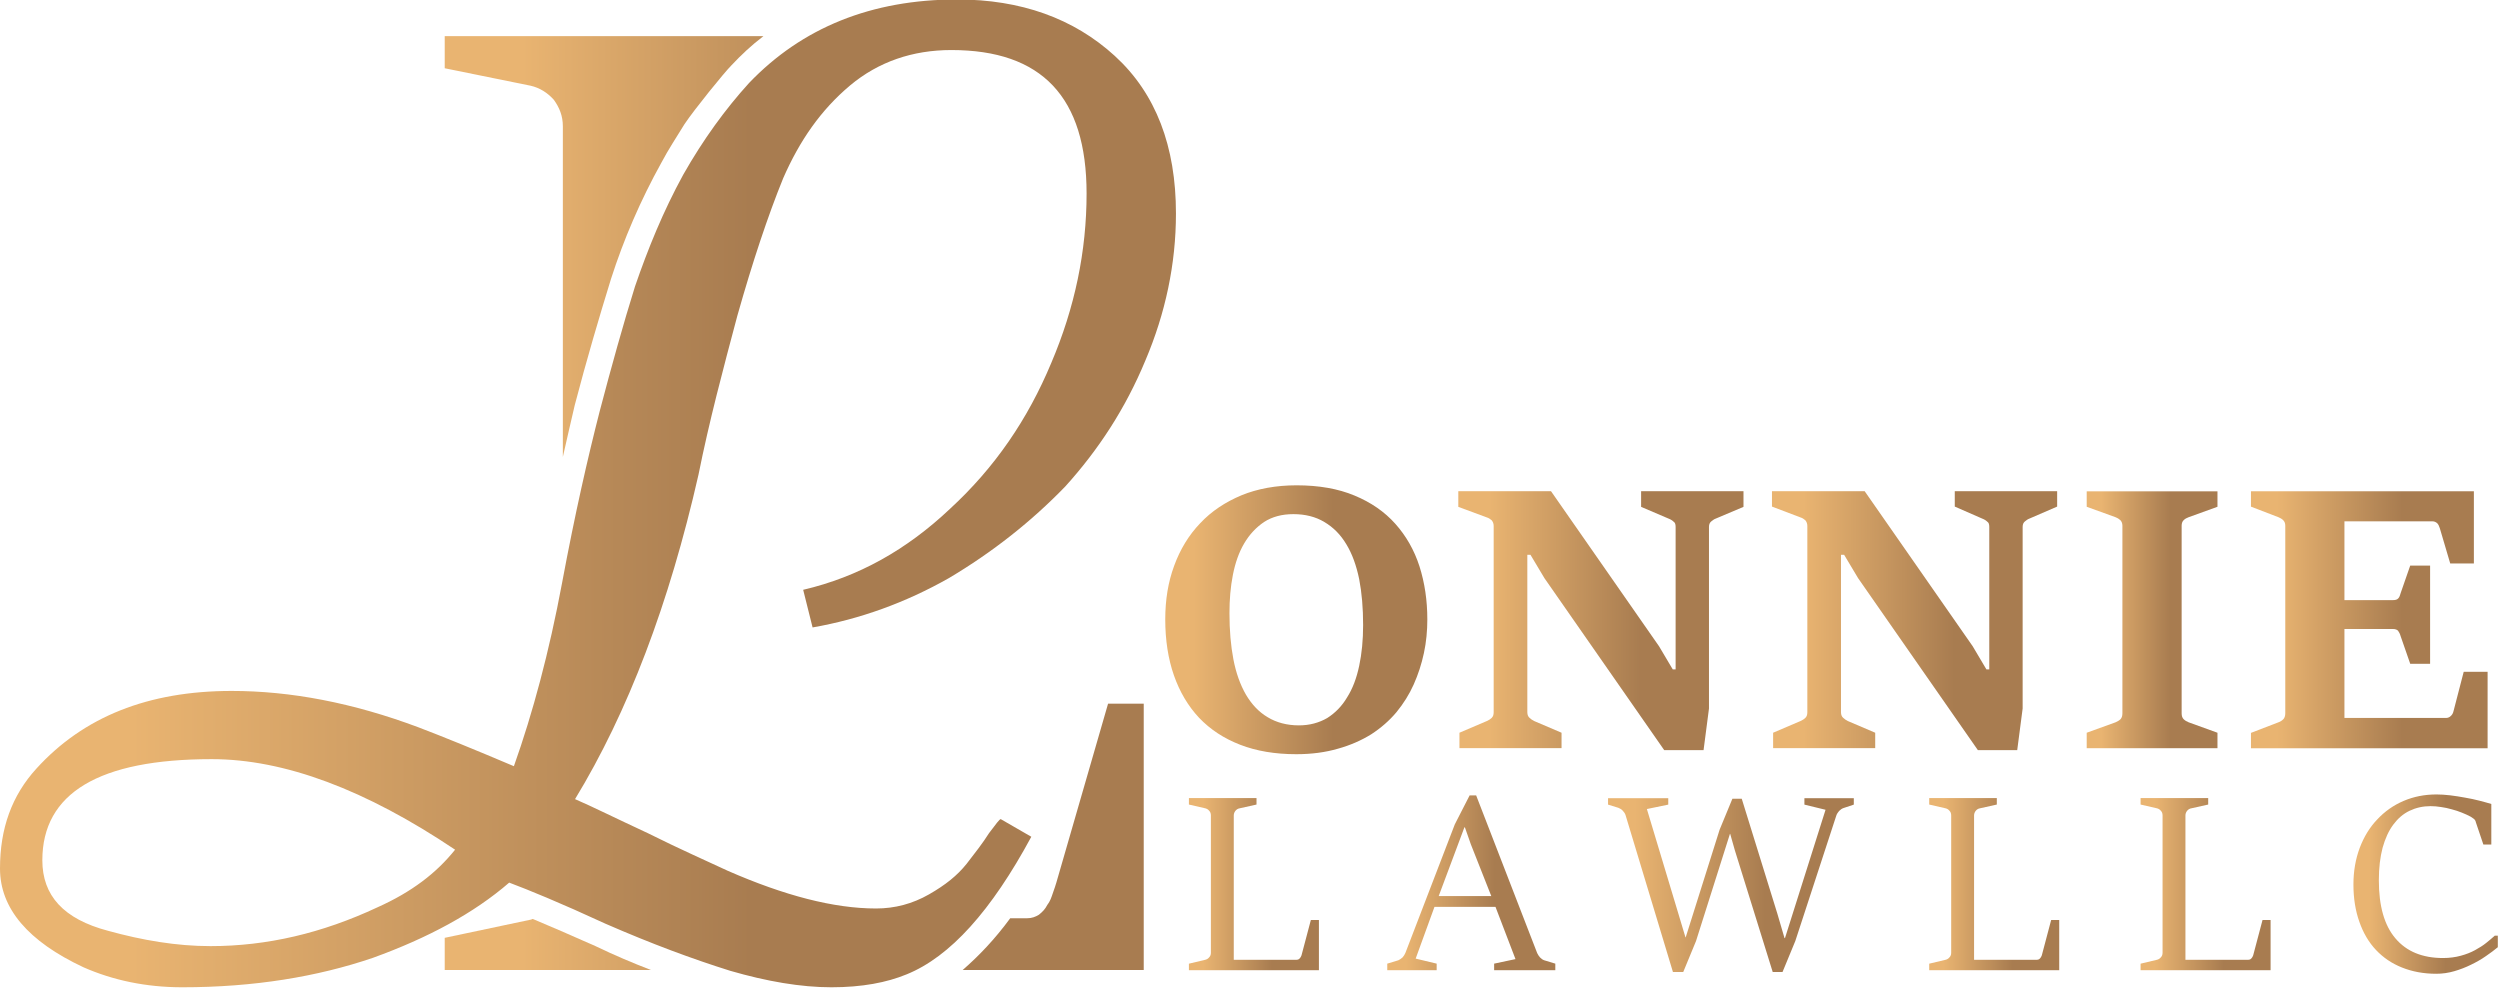
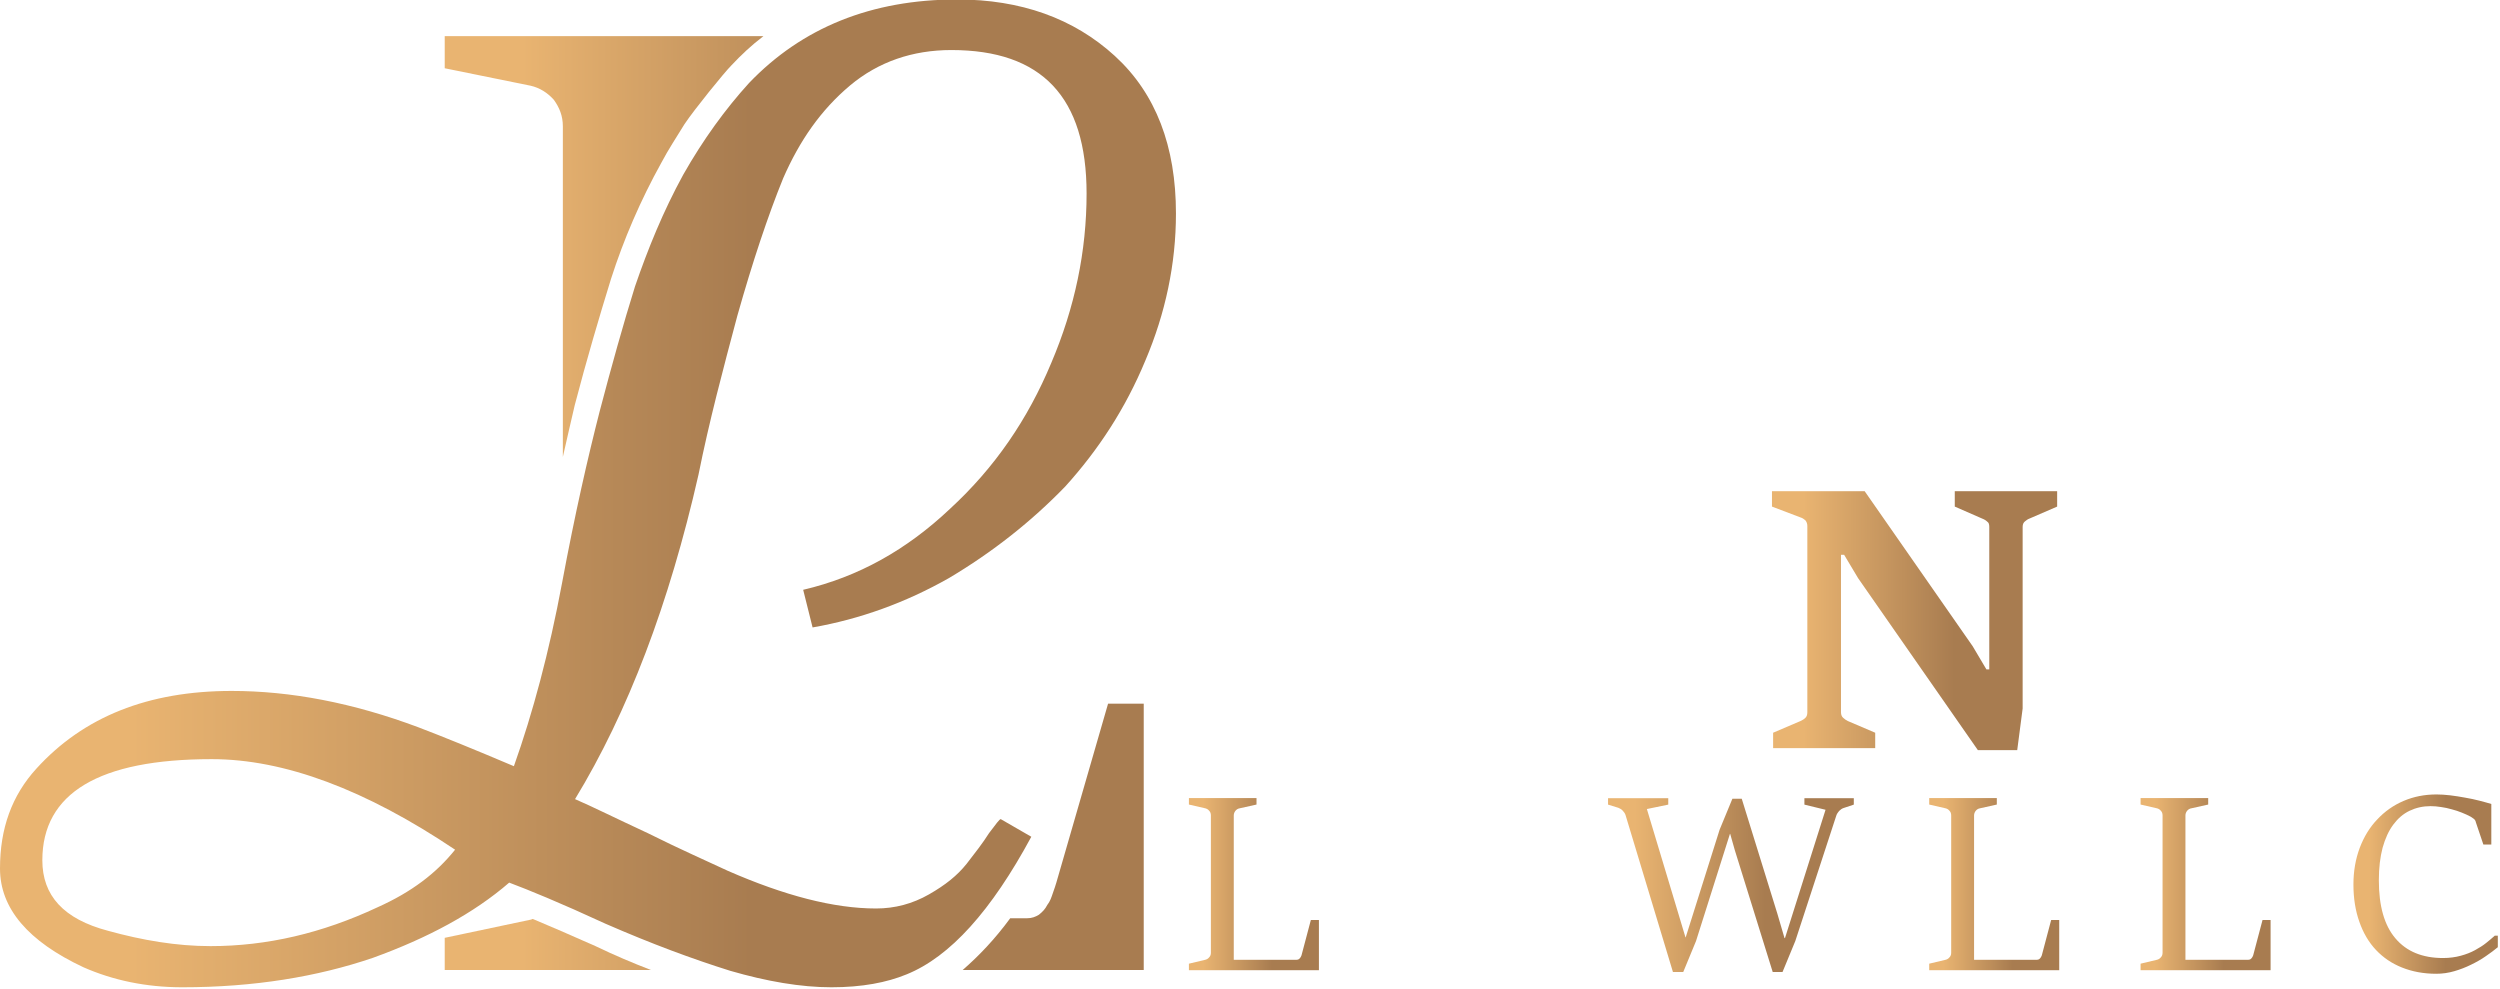
<svg xmlns="http://www.w3.org/2000/svg" width="100%" height="100%" viewBox="0 0 584 231" version="1.1" xml:space="preserve" style="fill-rule:evenodd;clip-rule:evenodd;stroke-linejoin:round;stroke-miterlimit:2;">
  <g transform="matrix(1,0,0,1,-247.378,-168.433)">
    <g>
      <g transform="matrix(274.703,0,0,274.703,247.378,283.686)">
        <path d="M0.637,-0.349C0.617,-0.327 0.598,-0.301 0.581,-0.271C0.564,-0.24 0.551,-0.208 0.54,-0.176C0.53,-0.144 0.52,-0.108 0.51,-0.07C0.5,-0.031 0.489,0.017 0.478,0.076C0.467,0.135 0.453,0.187 0.437,0.232C0.404,0.218 0.377,0.207 0.356,0.199C0.3,0.178 0.247,0.168 0.197,0.168C0.126,0.168 0.071,0.19 0.031,0.234C0.01,0.257 0,0.285 0,0.319C0,0.353 0.024,0.381 0.071,0.403C0.096,0.414 0.124,0.42 0.155,0.42C0.216,0.42 0.27,0.411 0.317,0.395C0.364,0.378 0.403,0.357 0.433,0.331C0.449,0.337 0.476,0.348 0.515,0.366C0.554,0.383 0.589,0.396 0.621,0.406C0.652,0.415 0.681,0.42 0.707,0.42C0.733,0.42 0.754,0.416 0.771,0.409C0.808,0.394 0.843,0.355 0.877,0.292L0.851,0.277C0.85,0.277 0.847,0.281 0.841,0.289C0.836,0.297 0.829,0.306 0.822,0.315C0.814,0.325 0.804,0.333 0.79,0.341C0.776,0.349 0.761,0.353 0.745,0.353C0.709,0.353 0.667,0.342 0.619,0.321C0.602,0.313 0.579,0.303 0.551,0.289C0.523,0.276 0.503,0.266 0.489,0.26C0.534,0.186 0.569,0.094 0.594,-0.016C0.603,-0.061 0.615,-0.106 0.627,-0.151C0.64,-0.197 0.653,-0.236 0.666,-0.268C0.68,-0.3 0.698,-0.326 0.723,-0.347C0.747,-0.367 0.776,-0.377 0.809,-0.377C0.886,-0.377 0.924,-0.337 0.924,-0.255C0.924,-0.206 0.914,-0.158 0.894,-0.111C0.874,-0.063 0.846,-0.022 0.808,0.013C0.771,0.048 0.73,0.071 0.683,0.082L0.691,0.114C0.731,0.107 0.77,0.093 0.807,0.072C0.844,0.05 0.877,0.024 0.906,-0.006C0.934,-0.037 0.957,-0.072 0.974,-0.113C0.991,-0.153 1,-0.195 1,-0.238C1,-0.295 0.983,-0.34 0.948,-0.372C0.913,-0.404 0.868,-0.42 0.814,-0.42C0.741,-0.42 0.682,-0.396 0.637,-0.349ZM0.092,0.372C0.054,0.362 0.036,0.342 0.036,0.312C0.036,0.255 0.084,0.226 0.18,0.226C0.242,0.226 0.311,0.252 0.387,0.303C0.371,0.323 0.35,0.339 0.321,0.352C0.274,0.374 0.227,0.385 0.179,0.385C0.15,0.385 0.121,0.38 0.092,0.372Z" style="fill:url(#_Linear1);fill-rule:nonzero;" />
      </g>
      <g transform="matrix(163.289,0,0,163.289,351.264,285.944)">
        <path d="M0,-0.668L0,-0.622L0.123,-0.597C0.136,-0.594 0.147,-0.587 0.156,-0.577C0.164,-0.566 0.169,-0.554 0.169,-0.539L0.169,-0.066C0.175,-0.093 0.181,-0.118 0.186,-0.14C0.203,-0.205 0.221,-0.266 0.238,-0.321C0.256,-0.377 0.28,-0.433 0.31,-0.487C0.32,-0.506 0.332,-0.524 0.343,-0.542C0.357,-0.563 0.4,-0.616 0.41,-0.626C0.424,-0.641 0.439,-0.655 0.456,-0.668L0,-0.668ZM0.949,0.287L0.875,0.543C0.874,0.547 0.872,0.552 0.87,0.558C0.868,0.564 0.866,0.57 0.862,0.575C0.859,0.581 0.855,0.585 0.85,0.589C0.845,0.592 0.84,0.594 0.833,0.594L0.809,0.594C0.787,0.624 0.764,0.648 0.741,0.668L1,0.668L1,0.287L0.949,0.287ZM0.123,0.596L0,0.622L0,0.668L0.295,0.668C0.269,0.658 0.243,0.647 0.216,0.634C0.18,0.618 0.15,0.605 0.126,0.595C0.125,0.595 0.124,0.596 0.123,0.596Z" style="fill:url(#_Linear2);fill-rule:nonzero;" />
      </g>
      <g transform="matrix(61.22,0,0,61.22,519.581,313.208)">
-         <path d="M0.291,-0.475C0.229,-0.449 0.176,-0.414 0.133,-0.368C0.09,-0.323 0.057,-0.269 0.034,-0.206C0.011,-0.144 0,-0.076 0,-0.001C0,0.077 0.011,0.149 0.033,0.212C0.055,0.275 0.087,0.329 0.129,0.374C0.172,0.419 0.224,0.453 0.286,0.477C0.348,0.501 0.419,0.513 0.5,0.513C0.558,0.513 0.611,0.506 0.659,0.492C0.706,0.479 0.749,0.46 0.786,0.437C0.823,0.413 0.855,0.385 0.882,0.353C0.909,0.32 0.931,0.285 0.948,0.247C0.965,0.209 0.978,0.169 0.987,0.127C0.996,0.085 1,0.042 1,-0.001C1,-0.074 0.99,-0.141 0.97,-0.204C0.95,-0.266 0.919,-0.32 0.878,-0.366C0.837,-0.412 0.785,-0.448 0.722,-0.474C0.66,-0.5 0.586,-0.513 0.501,-0.513C0.423,-0.513 0.352,-0.5 0.291,-0.475ZM0.391,0.372C0.357,0.352 0.33,0.323 0.308,0.286C0.286,0.248 0.27,0.203 0.26,0.151C0.25,0.099 0.245,0.04 0.245,-0.025C0.245,-0.077 0.249,-0.125 0.258,-0.171C0.267,-0.217 0.281,-0.257 0.301,-0.291C0.321,-0.325 0.346,-0.352 0.377,-0.373C0.408,-0.393 0.445,-0.403 0.489,-0.403C0.534,-0.403 0.574,-0.393 0.607,-0.373C0.641,-0.353 0.669,-0.325 0.691,-0.288C0.713,-0.252 0.729,-0.208 0.74,-0.155C0.75,-0.103 0.755,-0.045 0.755,0.02C0.755,0.077 0.75,0.129 0.74,0.176C0.73,0.223 0.715,0.263 0.694,0.296C0.674,0.33 0.648,0.356 0.618,0.375C0.587,0.393 0.551,0.403 0.51,0.403C0.464,0.403 0.424,0.392 0.391,0.372Z" style="fill:url(#_Linear3);fill-rule:nonzero;" />
-       </g>
+         </g>
      <g transform="matrix(66.618,0,0,66.618,588.039,313.418)">
-         <path d="M0.641,-0.454L0.641,-0.399L0.737,-0.358C0.745,-0.355 0.751,-0.351 0.755,-0.347C0.76,-0.344 0.762,-0.338 0.762,-0.329L0.762,0.171L0.752,0.171L0.704,0.09L0.325,-0.454L-0,-0.454L-0,-0.399L0.1,-0.362C0.107,-0.36 0.112,-0.356 0.117,-0.352C0.121,-0.347 0.124,-0.341 0.124,-0.332L0.124,0.321C0.124,0.33 0.122,0.336 0.117,0.341C0.113,0.345 0.107,0.349 0.1,0.352L0.004,0.393L0.004,0.447L0.362,0.447L0.362,0.393L0.266,0.352C0.26,0.349 0.254,0.345 0.25,0.341C0.245,0.337 0.242,0.33 0.242,0.321L0.242,-0.231L0.253,-0.231L0.302,-0.149L0.722,0.454L0.86,0.454L0.879,0.308L0.879,-0.329C0.879,-0.338 0.882,-0.344 0.887,-0.348C0.892,-0.352 0.897,-0.356 0.903,-0.358L1,-0.399L1,-0.454L0.641,-0.454Z" style="fill:url(#_Linear4);fill-rule:nonzero;" />
-       </g>
+         </g>
      <g transform="matrix(66.617,0,0,66.617,661.311,313.418)">
        <path d="M0.641,-0.454L0.641,-0.4L0.737,-0.358C0.745,-0.355 0.751,-0.351 0.755,-0.347C0.76,-0.344 0.762,-0.338 0.762,-0.329L0.762,0.171L0.752,0.171L0.704,0.09L0.325,-0.454L0,-0.454L0,-0.4L0.1,-0.362C0.107,-0.36 0.112,-0.356 0.117,-0.352C0.121,-0.347 0.124,-0.341 0.124,-0.332L0.124,0.321C0.124,0.33 0.122,0.336 0.117,0.341C0.113,0.345 0.107,0.349 0.1,0.352L0.004,0.393L0.004,0.447L0.362,0.447L0.362,0.393L0.266,0.352C0.26,0.349 0.254,0.345 0.25,0.341C0.245,0.337 0.242,0.33 0.242,0.321L0.242,-0.231L0.253,-0.231L0.302,-0.149L0.722,0.454L0.86,0.454L0.879,0.308L0.879,-0.329C0.879,-0.338 0.882,-0.344 0.887,-0.348C0.892,-0.352 0.897,-0.356 0.903,-0.358L1,-0.4L1,-0.454L0.641,-0.454Z" style="fill:url(#_Linear5);fill-rule:nonzero;" />
      </g>
      <g transform="matrix(30.547,0,0,30.547,734.832,313.209)">
-         <path d="M0,-0.982L0,-0.864L0.221,-0.784C0.234,-0.779 0.246,-0.772 0.257,-0.762C0.267,-0.752 0.273,-0.737 0.273,-0.719L0.273,0.715C0.273,0.735 0.268,0.75 0.259,0.76C0.25,0.769 0.237,0.777 0.221,0.784L0,0.864L0,0.982L1,0.982L1,0.864L0.779,0.784C0.764,0.778 0.751,0.77 0.741,0.76C0.731,0.75 0.726,0.735 0.726,0.715L0.726,-0.719C0.726,-0.737 0.731,-0.752 0.742,-0.762C0.752,-0.772 0.765,-0.779 0.779,-0.784L1,-0.864L1,-0.982L0,-0.982Z" style="fill:url(#_Linear6);fill-rule:nonzero;" />
-       </g>
+         </g>
      <g transform="matrix(55.279,0,0,55.279,773.203,313.209)">
-         <path d="M0,-0.543L0,-0.478L0.117,-0.433C0.124,-0.43 0.131,-0.426 0.136,-0.421C0.142,-0.415 0.145,-0.408 0.145,-0.397L0.145,0.395C0.145,0.406 0.142,0.415 0.137,0.42C0.131,0.426 0.125,0.43 0.117,0.433L0,0.478L0,0.543L1,0.543L1,0.22L0.899,0.22L0.856,0.386C0.854,0.395 0.85,0.402 0.844,0.407C0.839,0.412 0.832,0.415 0.824,0.415L0.395,0.415L0.395,0.039L0.6,0.039C0.61,0.039 0.618,0.042 0.622,0.047C0.626,0.053 0.63,0.06 0.632,0.068L0.673,0.186L0.757,0.186L0.757,-0.229L0.673,-0.229L0.632,-0.111C0.629,-0.1 0.626,-0.093 0.621,-0.089C0.617,-0.085 0.61,-0.083 0.6,-0.083L0.395,-0.083L0.395,-0.416L0.766,-0.416C0.775,-0.416 0.781,-0.413 0.787,-0.408C0.792,-0.403 0.795,-0.396 0.798,-0.387L0.842,-0.238L0.942,-0.238L0.942,-0.543L0,-0.543Z" style="fill:url(#_Linear7);fill-rule:nonzero;" />
-       </g>
+         </g>
      <g transform="matrix(30.37,0,0,30.37,525.107,374.962)">
        <path d="M0,-0.662L0,-0.612L0.126,-0.583C0.138,-0.58 0.148,-0.574 0.156,-0.564C0.165,-0.555 0.169,-0.543 0.169,-0.528L0.169,0.528C0.169,0.542 0.165,0.554 0.156,0.563C0.148,0.573 0.138,0.579 0.126,0.582L0,0.612L0,0.662L1,0.662L1,0.276L0.938,0.276L0.87,0.533C0.869,0.537 0.867,0.542 0.866,0.548C0.864,0.554 0.861,0.559 0.858,0.564C0.855,0.569 0.851,0.573 0.846,0.577C0.841,0.58 0.836,0.582 0.829,0.582L0.345,0.582L0.345,-0.528C0.345,-0.542 0.35,-0.554 0.358,-0.564C0.367,-0.575 0.378,-0.581 0.39,-0.583L0.52,-0.612L0.52,-0.662L0,-0.662Z" style="fill:url(#_Linear8);fill-rule:nonzero;" />
      </g>
      <g transform="matrix(39.257,0,0,39.257,571.442,374.657)">
-         <path d="M0.49,-0.52L0.402,-0.348L0.108,0.417C0.104,0.427 0.098,0.436 0.091,0.444C0.083,0.451 0.075,0.457 0.066,0.461L-0,0.481L-0,0.52L0.294,0.52L0.294,0.481L0.169,0.451L0.281,0.143L0.644,0.143L0.763,0.454L0.636,0.481L0.636,0.52L1,0.52L1,0.481L0.934,0.461C0.925,0.458 0.917,0.452 0.909,0.444C0.902,0.436 0.896,0.427 0.892,0.418L0.529,-0.52L0.49,-0.52ZM0.459,-0.33L0.462,-0.33L0.497,-0.23L0.619,0.079L0.306,0.079L0.459,-0.33Z" style="fill:url(#_Linear9);fill-rule:nonzero;" />
-       </g>
+         </g>
      <g transform="matrix(57.41,0,0,57.41,623.017,375.164)">
        <path d="M0.799,-0.353L0.799,-0.327L0.885,-0.306L0.72,0.216L0.718,0.216L0.689,0.117L0.544,-0.351L0.506,-0.351L0.454,-0.225L0.316,0.213L0.315,0.213L0.288,0.123L0.158,-0.309L0.245,-0.327L0.245,-0.353L0,-0.353L0,-0.327L0.042,-0.314C0.049,-0.311 0.055,-0.308 0.06,-0.302C0.065,-0.297 0.069,-0.291 0.071,-0.285L0.264,0.354L0.306,0.354L0.358,0.228L0.496,-0.208L0.497,-0.208L0.516,-0.141L0.67,0.354L0.71,0.354L0.762,0.228L0.929,-0.283C0.931,-0.289 0.935,-0.295 0.94,-0.301C0.946,-0.307 0.952,-0.311 0.958,-0.313L1,-0.327L1,-0.353L0.799,-0.353Z" style="fill:url(#_Linear10);fill-rule:nonzero;" />
      </g>
      <g transform="matrix(30.37,0,0,30.37,698.042,374.962)">
        <path d="M0,-0.662L0,-0.612L0.126,-0.583C0.138,-0.58 0.148,-0.574 0.156,-0.564C0.165,-0.555 0.169,-0.543 0.169,-0.528L0.169,0.528C0.169,0.542 0.165,0.554 0.156,0.563C0.148,0.573 0.138,0.579 0.126,0.582L0,0.612L0,0.662L1,0.662L1,0.276L0.938,0.276L0.87,0.533C0.869,0.537 0.867,0.542 0.866,0.548C0.864,0.554 0.861,0.559 0.858,0.564C0.855,0.569 0.851,0.573 0.846,0.577C0.841,0.58 0.836,0.582 0.829,0.582L0.345,0.582L0.345,-0.528C0.345,-0.542 0.35,-0.554 0.358,-0.564C0.367,-0.575 0.378,-0.581 0.39,-0.583L0.52,-0.612L0.52,-0.662L0,-0.662Z" style="fill:url(#_Linear11);fill-rule:nonzero;" />
      </g>
      <g transform="matrix(30.37,0,0,30.37,747.418,374.962)">
        <path d="M0,-0.662L0,-0.612L0.126,-0.583C0.138,-0.58 0.148,-0.574 0.156,-0.564C0.165,-0.555 0.169,-0.543 0.169,-0.528L0.169,0.528C0.169,0.542 0.165,0.554 0.156,0.563C0.148,0.573 0.138,0.579 0.126,0.582L0,0.612L0,0.662L1,0.662L1,0.276L0.938,0.276L0.87,0.533C0.869,0.537 0.867,0.542 0.866,0.548C0.864,0.554 0.861,0.559 0.858,0.564C0.855,0.569 0.851,0.573 0.846,0.577C0.841,0.58 0.836,0.582 0.829,0.582L0.345,0.582L0.345,-0.528C0.345,-0.542 0.35,-0.554 0.358,-0.564C0.367,-0.575 0.378,-0.581 0.39,-0.583L0.52,-0.612L0.52,-0.662L0,-0.662Z" style="fill:url(#_Linear12);fill-rule:nonzero;" />
      </g>
      <g transform="matrix(33.727,0,0,33.727,797.14,374.961)">
        <path d="M0.347,-0.576C0.277,-0.546 0.216,-0.503 0.165,-0.448C0.113,-0.394 0.073,-0.328 0.044,-0.252C0.015,-0.175 0,-0.09 0,0.003C0,0.099 0.014,0.185 0.041,0.261C0.068,0.338 0.106,0.403 0.156,0.456C0.206,0.509 0.266,0.55 0.337,0.578C0.407,0.606 0.486,0.621 0.573,0.621C0.616,0.621 0.658,0.615 0.699,0.603C0.74,0.591 0.779,0.576 0.815,0.558C0.852,0.54 0.886,0.521 0.917,0.499C0.948,0.478 0.976,0.457 1,0.437L1,0.357L0.979,0.357C0.962,0.373 0.942,0.389 0.92,0.407C0.898,0.425 0.872,0.441 0.843,0.457C0.814,0.473 0.781,0.486 0.744,0.496C0.708,0.506 0.666,0.512 0.621,0.512C0.478,0.512 0.368,0.467 0.291,0.376C0.214,0.286 0.176,0.152 0.176,-0.027C0.176,-0.113 0.185,-0.187 0.202,-0.252C0.22,-0.316 0.244,-0.369 0.276,-0.412C0.308,-0.455 0.345,-0.487 0.389,-0.508C0.433,-0.529 0.481,-0.54 0.534,-0.54C0.557,-0.54 0.582,-0.538 0.606,-0.534C0.631,-0.531 0.656,-0.525 0.681,-0.518C0.705,-0.512 0.729,-0.504 0.751,-0.495C0.773,-0.486 0.794,-0.477 0.812,-0.467C0.82,-0.462 0.827,-0.457 0.834,-0.452C0.841,-0.446 0.846,-0.439 0.848,-0.428L0.9,-0.274L0.955,-0.274L0.955,-0.555C0.931,-0.562 0.904,-0.57 0.872,-0.578C0.841,-0.586 0.808,-0.593 0.773,-0.599C0.739,-0.605 0.705,-0.611 0.67,-0.615C0.635,-0.619 0.604,-0.621 0.575,-0.621C0.493,-0.621 0.417,-0.606 0.347,-0.576Z" style="fill:url(#_Linear13);fill-rule:nonzero;" />
      </g>
    </g>
  </g>
  <defs>
    <linearGradient id="_Linear1" x1="0" y1="0" x2="1" y2="0" gradientUnits="userSpaceOnUse" gradientTransform="matrix(1,0,0,-1,0,1.05933e-06)">
      <stop offset="0" style="stop-color:rgb(233,180,113);stop-opacity:1" />
      <stop offset="0.11" style="stop-color:rgb(233,180,113);stop-opacity:1" />
      <stop offset="0.64" style="stop-color:rgb(168,124,80);stop-opacity:1" />
      <stop offset="1" style="stop-color:rgb(168,124,80);stop-opacity:1" />
    </linearGradient>
    <linearGradient id="_Linear2" x1="0" y1="0" x2="1" y2="0" gradientUnits="userSpaceOnUse" gradientTransform="matrix(1,0,0,-1,0,-4.48285e-06)">
      <stop offset="0" style="stop-color:rgb(233,180,113);stop-opacity:1" />
      <stop offset="0.11" style="stop-color:rgb(233,180,113);stop-opacity:1" />
      <stop offset="0.64" style="stop-color:rgb(168,124,80);stop-opacity:1" />
      <stop offset="1" style="stop-color:rgb(168,124,80);stop-opacity:1" />
    </linearGradient>
    <linearGradient id="_Linear3" x1="0" y1="0" x2="1" y2="0" gradientUnits="userSpaceOnUse" gradientTransform="matrix(1,0,0,-1,0,4.85789e-06)">
      <stop offset="0" style="stop-color:rgb(233,180,113);stop-opacity:1" />
      <stop offset="0.11" style="stop-color:rgb(233,180,113);stop-opacity:1" />
      <stop offset="0.64" style="stop-color:rgb(168,124,80);stop-opacity:1" />
      <stop offset="1" style="stop-color:rgb(168,124,80);stop-opacity:1" />
    </linearGradient>
    <linearGradient id="_Linear4" x1="0" y1="0" x2="1" y2="0" gradientUnits="userSpaceOnUse" gradientTransform="matrix(1,0,0,-1,0,4.56033e-06)">
      <stop offset="0" style="stop-color:rgb(233,180,113);stop-opacity:1" />
      <stop offset="0.11" style="stop-color:rgb(233,180,113);stop-opacity:1" />
      <stop offset="0.64" style="stop-color:rgb(168,124,80);stop-opacity:1" />
      <stop offset="1" style="stop-color:rgb(168,124,80);stop-opacity:1" />
    </linearGradient>
    <linearGradient id="_Linear5" x1="0" y1="0" x2="1" y2="0" gradientUnits="userSpaceOnUse" gradientTransform="matrix(1,0,0,-1,0,4.56039e-06)">
      <stop offset="0" style="stop-color:rgb(233,180,113);stop-opacity:1" />
      <stop offset="0.11" style="stop-color:rgb(233,180,113);stop-opacity:1" />
      <stop offset="0.64" style="stop-color:rgb(168,124,80);stop-opacity:1" />
      <stop offset="1" style="stop-color:rgb(168,124,80);stop-opacity:1" />
    </linearGradient>
    <linearGradient id="_Linear6" x1="0" y1="0" x2="1" y2="0" gradientUnits="userSpaceOnUse" gradientTransform="matrix(1,0,0,-1,0,6.9663e-06)">
      <stop offset="0" style="stop-color:rgb(233,180,113);stop-opacity:1" />
      <stop offset="0.11" style="stop-color:rgb(233,180,113);stop-opacity:1" />
      <stop offset="0.64" style="stop-color:rgb(168,124,80);stop-opacity:1" />
      <stop offset="1" style="stop-color:rgb(168,124,80);stop-opacity:1" />
    </linearGradient>
    <linearGradient id="_Linear7" x1="0" y1="0" x2="1" y2="0" gradientUnits="userSpaceOnUse" gradientTransform="matrix(1,0,0,-1,0,3.84957e-06)">
      <stop offset="0" style="stop-color:rgb(233,180,113);stop-opacity:1" />
      <stop offset="0.11" style="stop-color:rgb(233,180,113);stop-opacity:1" />
      <stop offset="0.64" style="stop-color:rgb(168,124,80);stop-opacity:1" />
      <stop offset="1" style="stop-color:rgb(168,124,80);stop-opacity:1" />
    </linearGradient>
    <linearGradient id="_Linear8" x1="0" y1="0" x2="1" y2="0" gradientUnits="userSpaceOnUse" gradientTransform="matrix(1,0,0,-1,0,8.40962e-06)">
      <stop offset="0" style="stop-color:rgb(233,180,113);stop-opacity:1" />
      <stop offset="0.11" style="stop-color:rgb(233,180,113);stop-opacity:1" />
      <stop offset="0.64" style="stop-color:rgb(168,124,80);stop-opacity:1" />
      <stop offset="1" style="stop-color:rgb(168,124,80);stop-opacity:1" />
    </linearGradient>
    <linearGradient id="_Linear9" x1="0" y1="0" x2="1" y2="0" gradientUnits="userSpaceOnUse" gradientTransform="matrix(1,0,0,-1,0,7.83555e-06)">
      <stop offset="0" style="stop-color:rgb(233,180,113);stop-opacity:1" />
      <stop offset="0.11" style="stop-color:rgb(233,180,113);stop-opacity:1" />
      <stop offset="0.64" style="stop-color:rgb(168,124,80);stop-opacity:1" />
      <stop offset="1" style="stop-color:rgb(168,124,80);stop-opacity:1" />
    </linearGradient>
    <linearGradient id="_Linear10" x1="0" y1="0" x2="1" y2="0" gradientUnits="userSpaceOnUse" gradientTransform="matrix(1,0,0,-1,0,4.95732e-06)">
      <stop offset="0" style="stop-color:rgb(233,180,113);stop-opacity:1" />
      <stop offset="0.11" style="stop-color:rgb(233,180,113);stop-opacity:1" />
      <stop offset="0.64" style="stop-color:rgb(168,124,80);stop-opacity:1" />
      <stop offset="1" style="stop-color:rgb(168,124,80);stop-opacity:1" />
    </linearGradient>
    <linearGradient id="_Linear11" x1="0" y1="0" x2="1" y2="0" gradientUnits="userSpaceOnUse" gradientTransform="matrix(1,0,0,-1,0,8.4096e-06)">
      <stop offset="0" style="stop-color:rgb(233,180,113);stop-opacity:1" />
      <stop offset="0.11" style="stop-color:rgb(233,180,113);stop-opacity:1" />
      <stop offset="0.64" style="stop-color:rgb(168,124,80);stop-opacity:1" />
      <stop offset="1" style="stop-color:rgb(168,124,80);stop-opacity:1" />
    </linearGradient>
    <linearGradient id="_Linear12" x1="0" y1="0" x2="1" y2="0" gradientUnits="userSpaceOnUse" gradientTransform="matrix(1,0,0,-1,0,8.4096e-06)">
      <stop offset="0" style="stop-color:rgb(233,180,113);stop-opacity:1" />
      <stop offset="0.11" style="stop-color:rgb(233,180,113);stop-opacity:1" />
      <stop offset="0.64" style="stop-color:rgb(168,124,80);stop-opacity:1" />
      <stop offset="1" style="stop-color:rgb(168,124,80);stop-opacity:1" />
    </linearGradient>
    <linearGradient id="_Linear13" x1="0" y1="0" x2="1" y2="0" gradientUnits="userSpaceOnUse" gradientTransform="matrix(1,0,0,-1,0,5.55045e-06)">
      <stop offset="0" style="stop-color:rgb(233,180,113);stop-opacity:1" />
      <stop offset="0.11" style="stop-color:rgb(233,180,113);stop-opacity:1" />
      <stop offset="0.64" style="stop-color:rgb(168,124,80);stop-opacity:1" />
      <stop offset="1" style="stop-color:rgb(168,124,80);stop-opacity:1" />
    </linearGradient>
  </defs>
</svg>